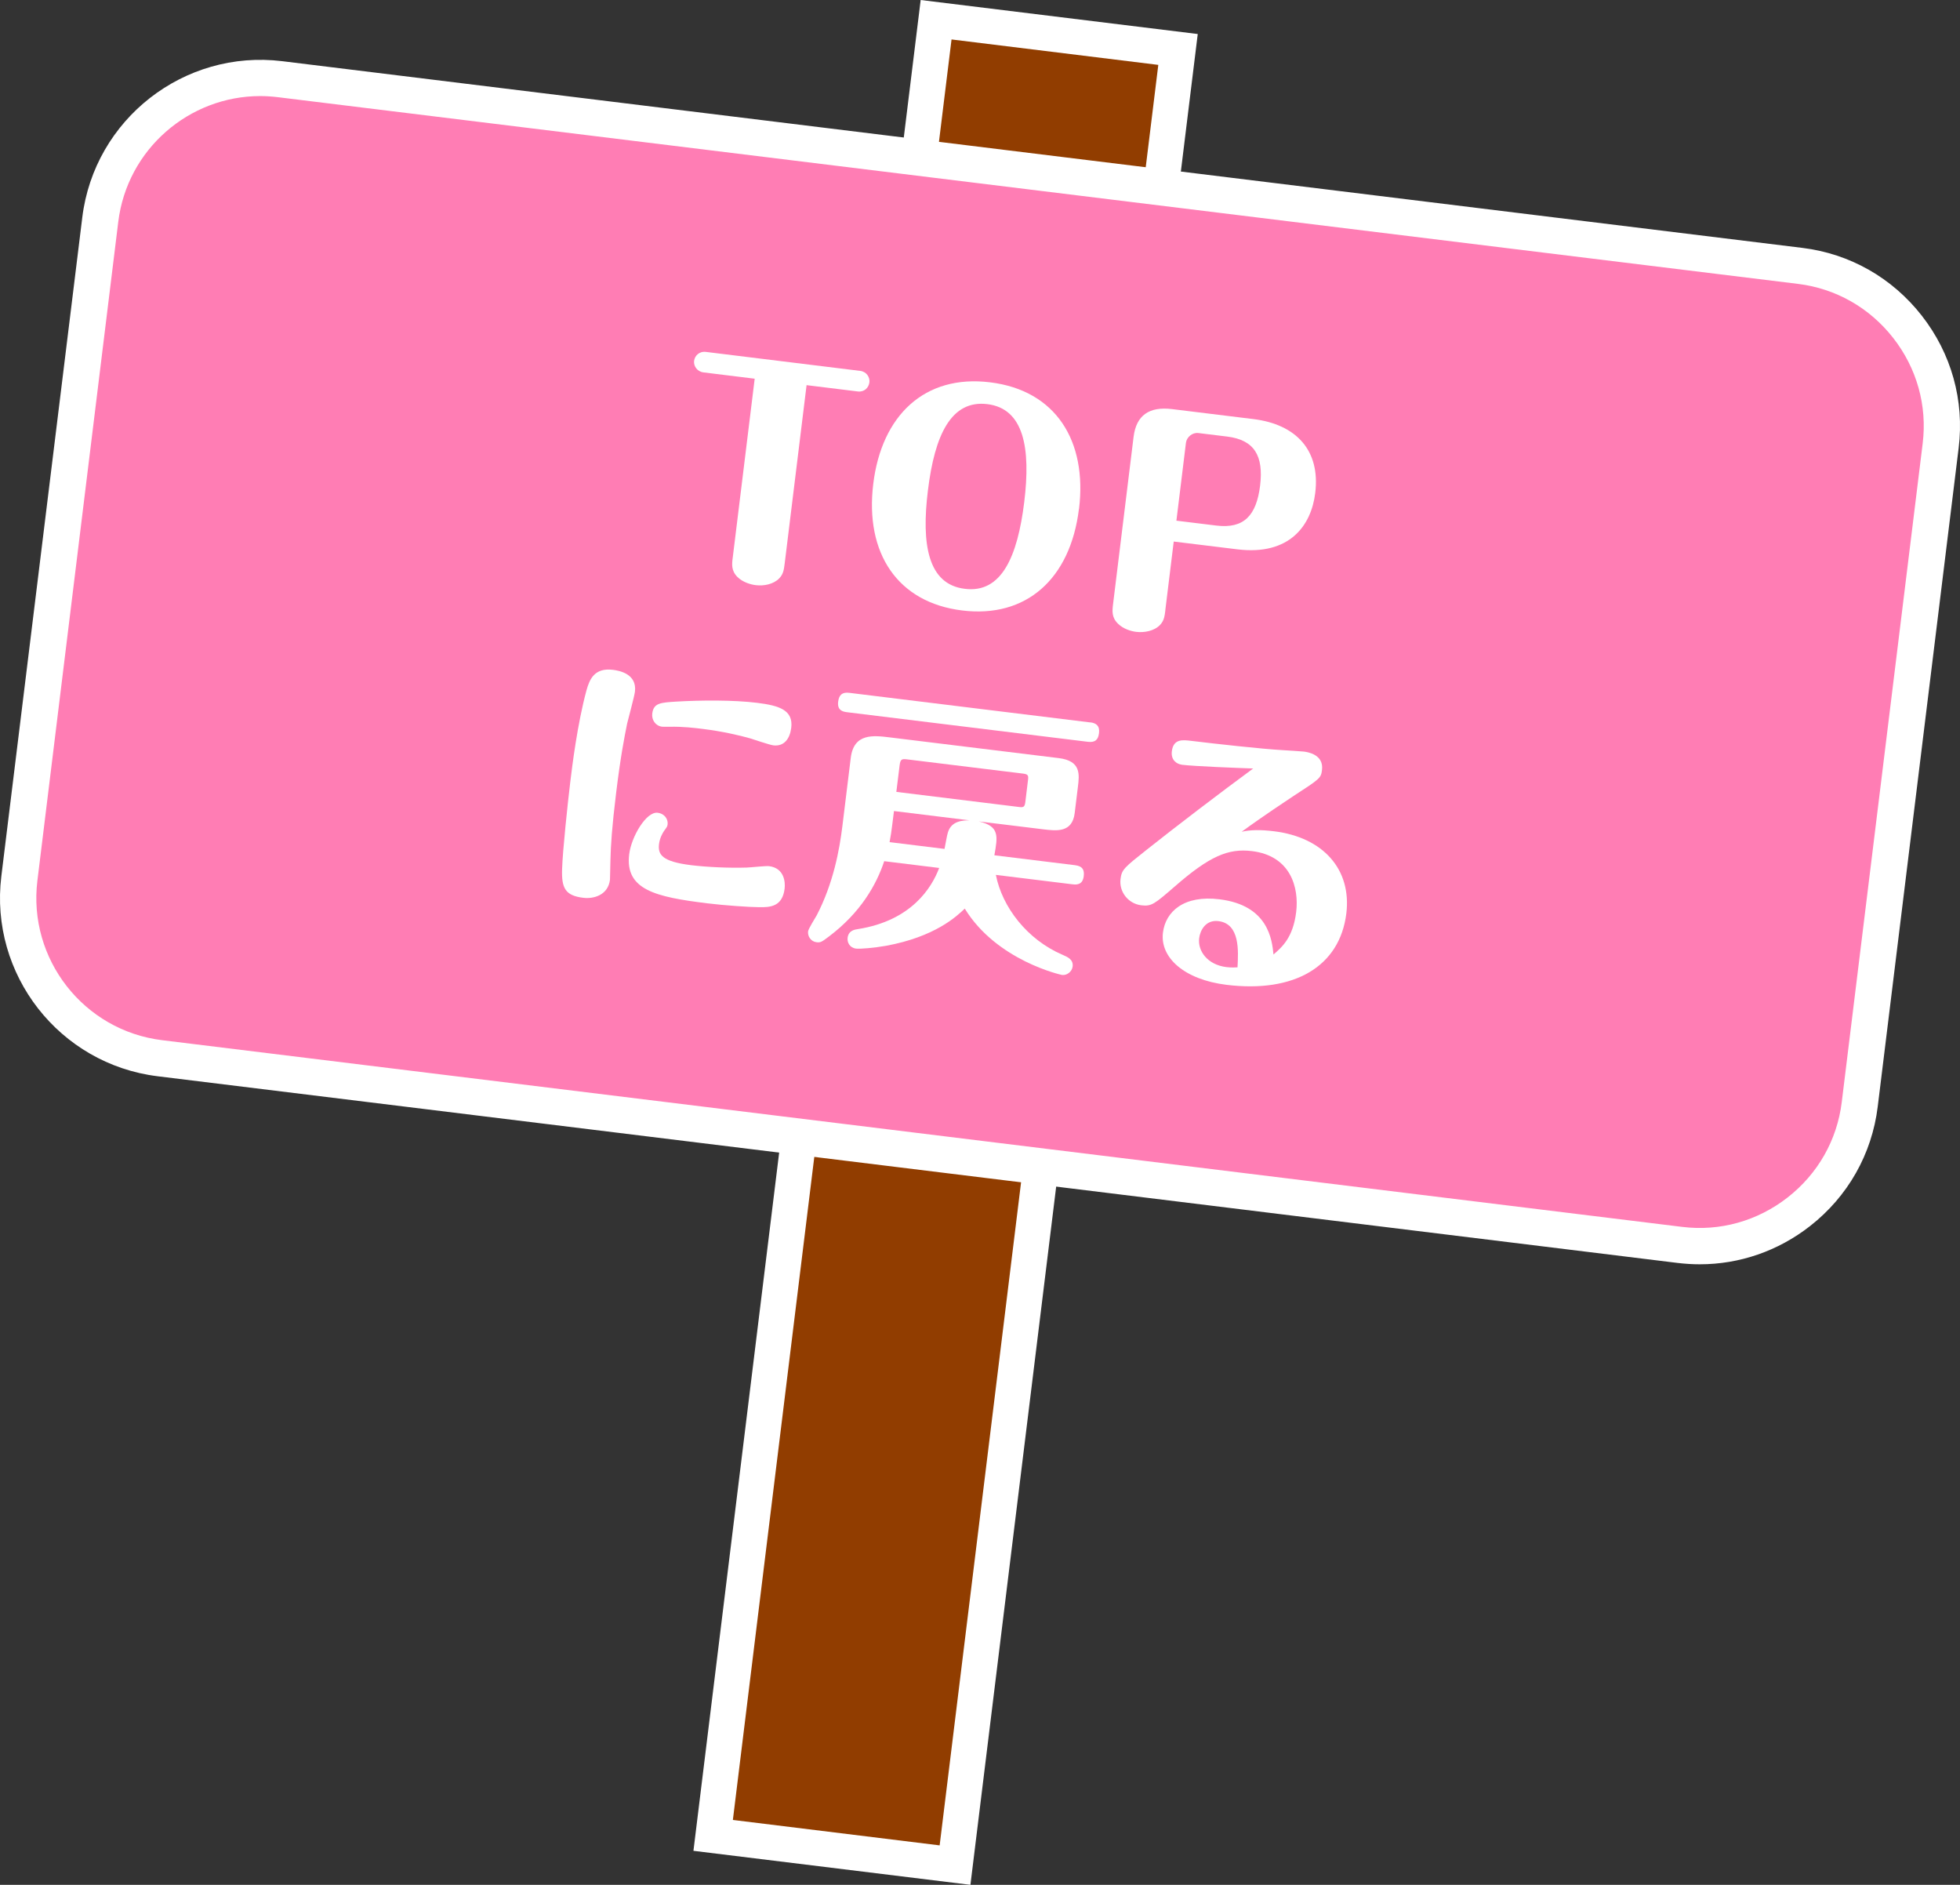
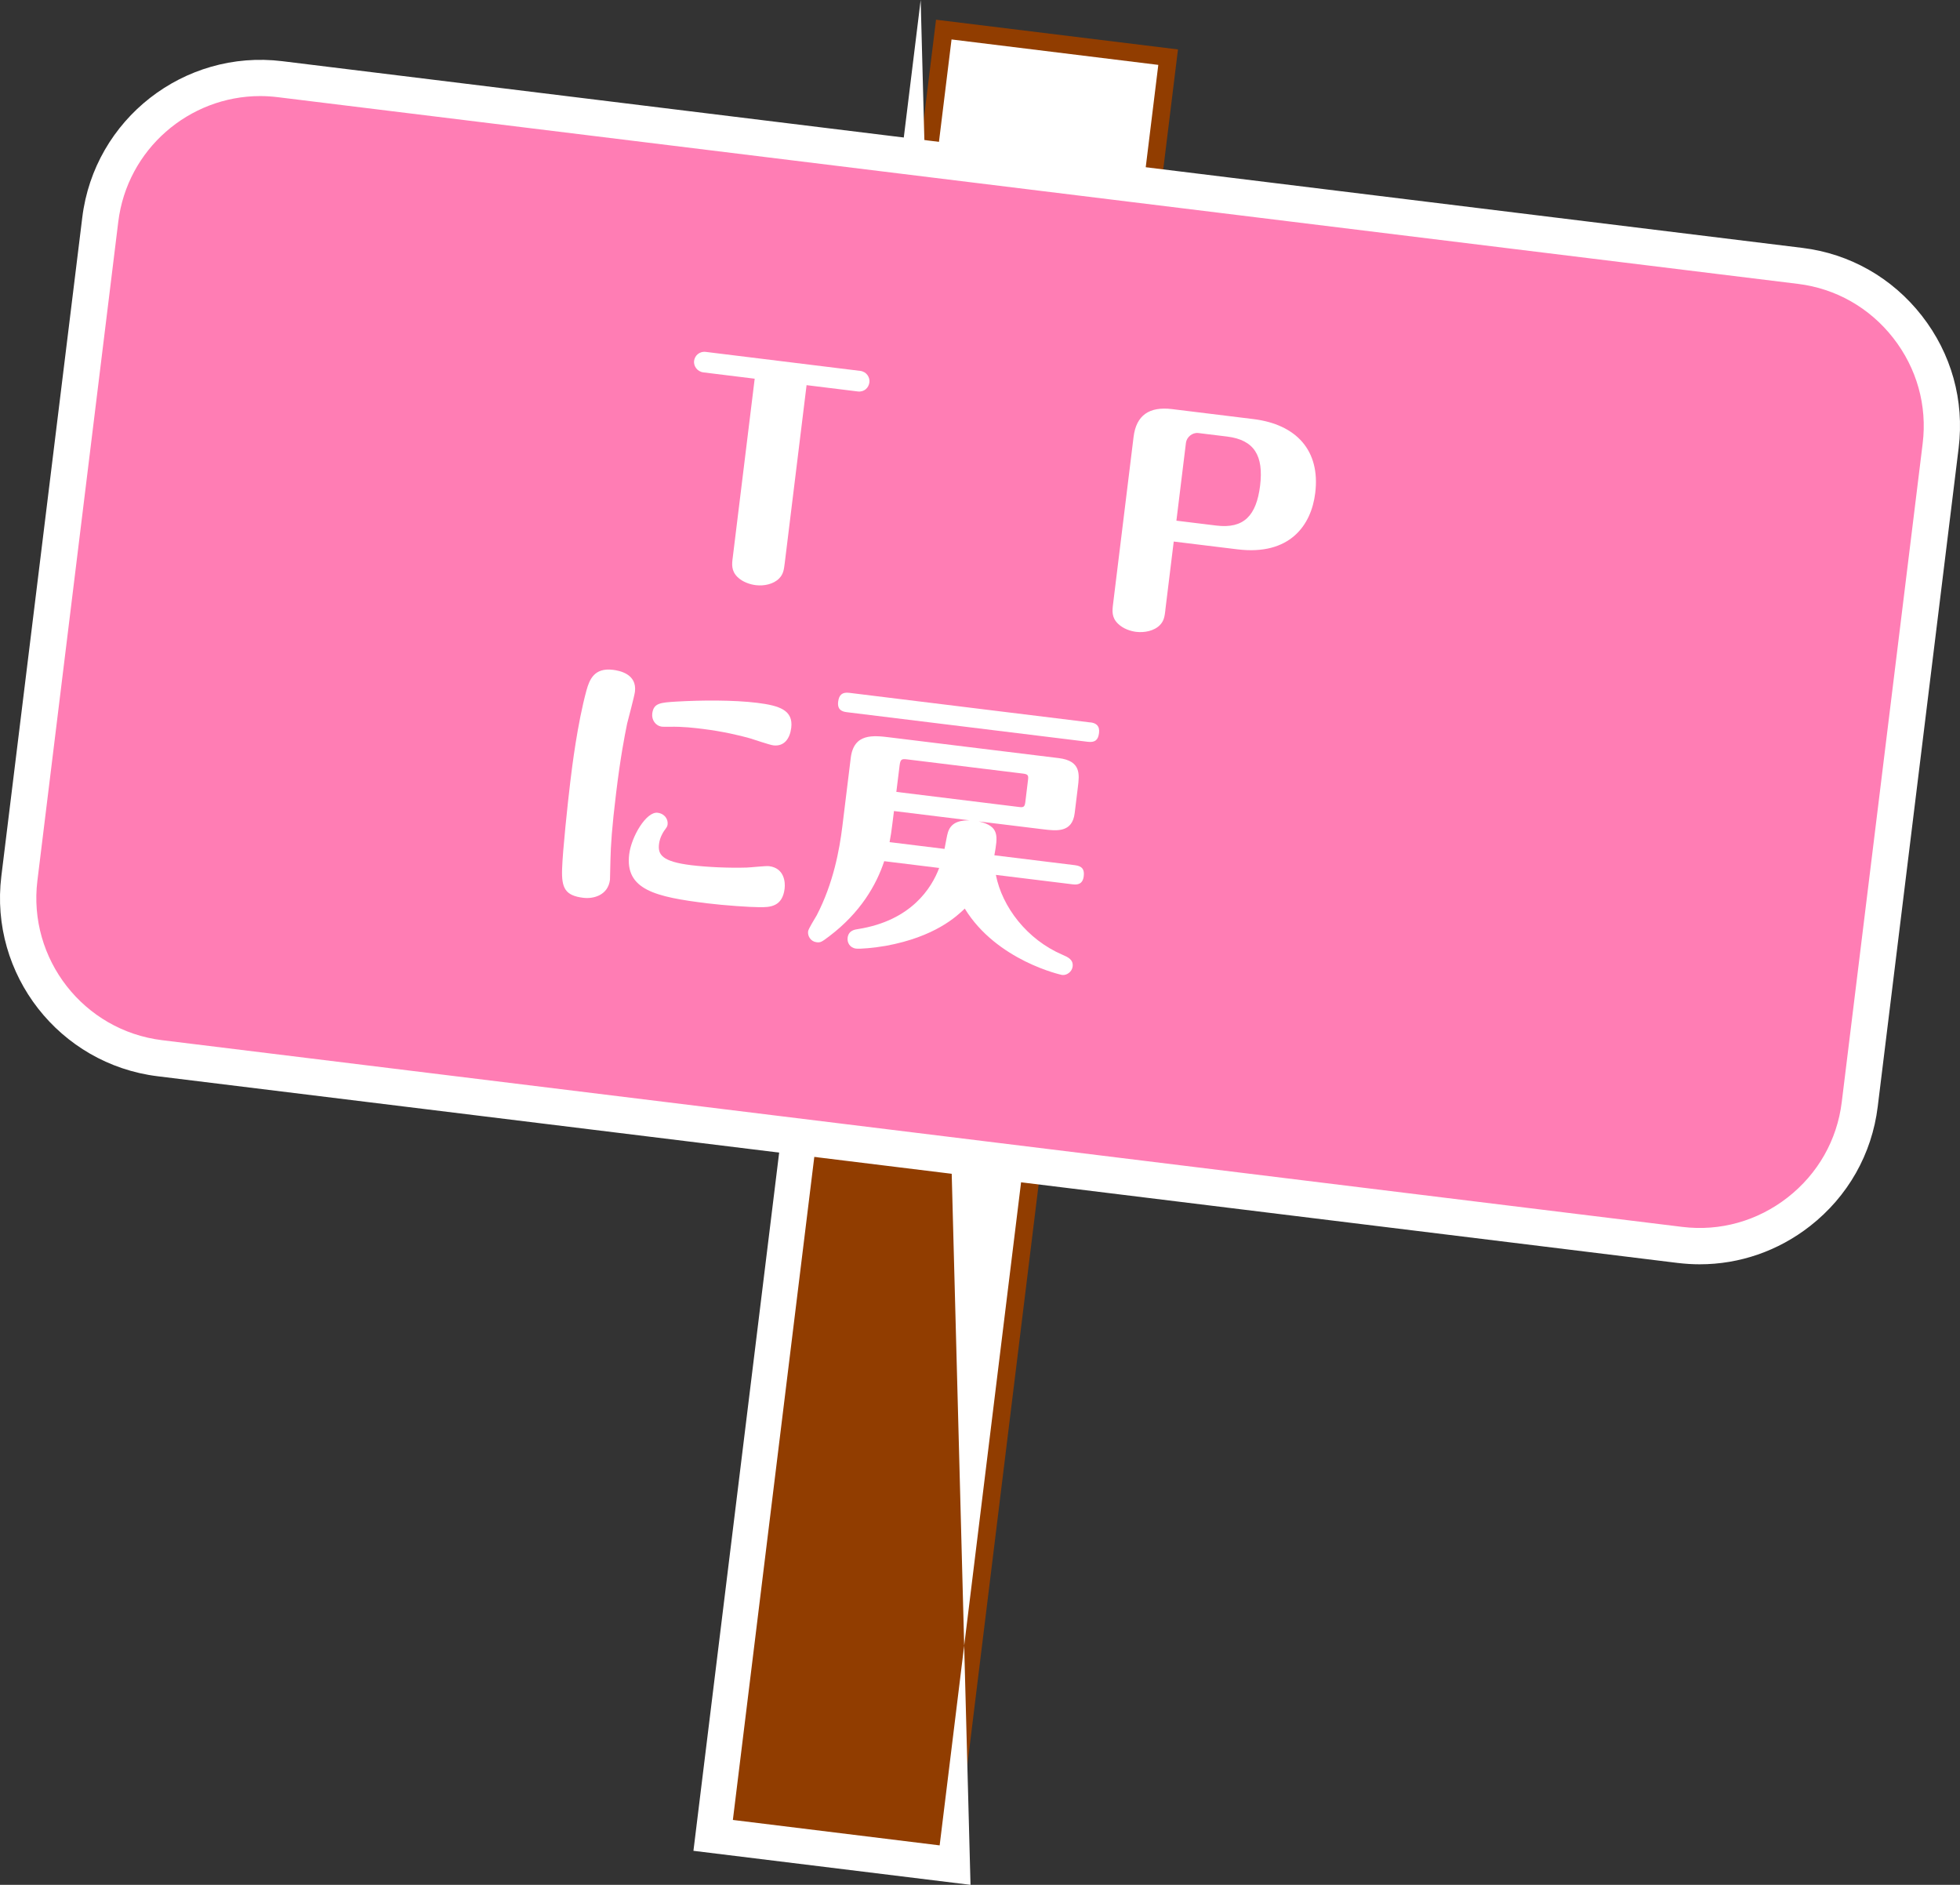
<svg xmlns="http://www.w3.org/2000/svg" viewBox="0 0 248.93 239.35">
  <rect x="0" y="0" width="248.93" height="239.35" fill="#333333" stroke="none" />
  <defs>
    <style>.d{fill:#fff;}.e{fill:#913d00;}.f{fill:#ff7db4;}</style>
  </defs>
  <g id="a" />
  <g id="b">
    <g id="c">
      <g>
        <g>
          <rect class="e" x="104.61" y="3.53" width="30.96" height="232.29" transform="translate(15.48 -13.75) rotate(7)" />
-           <path class="d" d="M123.26,239.35l-35.19-4.32L116.93,0l35.19,4.32-28.87,235.02Zm-30.18-8.24l26.26,3.23L147.11,8.24l-26.26-3.23-27.77,226.09Z" />
+           <path class="d" d="M123.26,239.35l-35.19-4.32L116.93,0Zm-30.18-8.24l26.26,3.23L147.11,8.24l-26.26-3.23-27.77,226.09Z" />
        </g>
        <g>
          <rect class="f" x="61.83" y="-33.68" width="125.26" height="235.5" rx="20.49" ry="20.49" transform="translate(25.85 197.36) rotate(-83)" />
          <path class="d" d="M215.89,160.55c-.93,0-1.86-.06-2.8-.17L20.01,136.67C7.54,135.13-1.36,123.74,.17,111.27L10.45,27.61c1.53-12.47,12.93-21.37,25.4-19.84L228.92,31.48c6.02,.74,11.4,3.8,15.16,8.61,3.76,4.81,5.42,10.77,4.68,16.79l-10.28,83.66c-.74,6.02-3.79,11.4-8.6,15.16-4.06,3.17-8.95,4.85-14,4.85ZM33.05,12.2c-9.04,0-16.9,6.76-18.03,15.97L4.75,111.83c-1.22,9.95,5.88,19.04,15.83,20.26l193.07,23.71c4.79,.59,9.55-.74,13.39-3.74,3.84-3,6.28-7.29,6.87-12.09h0l10.28-83.66c.59-4.8-.74-9.55-3.74-13.39-3-3.84-7.29-6.28-12.09-6.87L35.28,12.34c-.75-.09-1.49-.14-2.23-.14Z" />
        </g>
        <g>
          <path class="d" d="M99.66,71.55c-.1,.8-.17,1.35-.69,1.89-.73,.76-1.96,.99-2.96,.87-.7-.08-1.68-.38-2.34-1.03-.82-.81-.72-1.64-.6-2.54l2.78-22.65-6.5-.8c-.83-.1-1.27-.83-1.2-1.45,.09-.69,.68-1.26,1.52-1.15l19.59,2.41c.8,.1,1.24,.82,1.16,1.45-.09,.69-.65,1.26-1.48,1.16l-6.5-.8-2.78,22.65Z" />
-           <path class="d" d="M137.03,64.64c-1.09,8.86-6.68,13.89-14.84,12.88-8.16-1-12.37-7.23-11.28-16.09,1.06-8.65,6.5-13.91,14.84-12.88,8.34,1.02,12.35,7.44,11.29,16.09Zm-19.18-2.36c-.84,6.81-.02,11.92,4.67,12.49,4.69,.61,6.71-4.11,7.56-10.99,.85-6.91-.05-11.89-4.68-12.46-4.59-.56-6.69,3.9-7.55,10.96Z" />
          <path class="d" d="M148.01,77.48c-.1,.8-.17,1.35-.69,1.89-.73,.76-1.99,.99-3,.87-.7-.08-1.65-.38-2.31-1.02-.85-.81-.75-1.64-.64-2.55l2.6-21.19c.34-2.75,1.99-3.88,4.88-3.53l10.35,1.27c5.42,.67,8.51,3.97,7.84,9.39-.5,4.1-3.23,7.96-9.87,7.15l-8.1-.99-1.07,8.72Zm1.4-11.36l5.07,.62c3.51,.43,5.09-1.28,5.56-5.07,.46-3.79-.73-5.8-4.17-6.23l-3.68-.45c-.76-.09-1.48,.52-1.57,1.25l-1.21,9.87Z" />
          <path class="d" d="M71.39,110.33c.07-2.28,.72-8.41,1.04-11.05,.23-1.91,.9-7.37,2.06-11.63,.38-1.36,.99-2.88,3.35-2.59,.83,.1,3.08,.52,2.8,2.78-.08,.62-.85,3.46-.99,4.04-.35,1.72-.84,4.23-1.4,8.82-.54,4.41-.68,6.69-.72,8.48,0,.25-.05,2.43-.06,2.53-.24,1.98-2.1,2.46-3.39,2.3-2.29-.28-2.78-1.22-2.69-3.68Zm28.26,2.52c-.28,2.29-1.84,2.38-3.25,2.35-1.13,0-4.38-.22-6.57-.49-6.57-.81-10.47-1.71-9.92-6.23,.28-2.26,2.18-5.45,3.61-5.27,.94,.12,1.34,.87,1.27,1.46-.03,.28-.08,.34-.46,.86-.17,.26-.53,.85-.63,1.65-.16,1.32,.33,2.23,4.11,2.69,1.98,.24,4.72,.37,7.02,.3,.46-.01,2.43-.23,2.84-.18,1.95,.24,2.08,2.05,1.98,2.85Zm-1.43-18.2c-.49-.06-2.55-.77-2.96-.89-1.29-.37-3.52-.89-5.96-1.19-1.04-.13-2.57-.32-4.27-.28-.6,0-.74,.01-.95-.01-.83-.1-1.34-.87-1.24-1.67,.17-1.35,1.05-1.39,3.11-1.52,3.13-.18,7.19-.21,10.21,.16,2.81,.35,4.61,.92,4.33,3.18-.17,1.36-.89,2.39-2.28,2.22Z" />
          <path class="d" d="M124.31,104.31c2.64,.61,2.42,1.85,1.98,4.3l10.25,1.26c.94,.12,1.2,.57,1.1,1.4-.13,1.04-.81,1.1-1.4,1.03l-9.76-1.2c.8,4.08,3.96,8.21,8.45,10.14,.67,.29,1.41,.6,1.3,1.5-.08,.66-.74,1.14-1.33,1.07-.07,0-8.31-1.8-12.37-8.43-1.04,1-3.79,3.59-10.03,4.73-1.55,.27-3.26,.41-3.78,.35-.8-.1-1.14-.78-1.07-1.37,.12-.94,.91-1.05,1.33-1.11,6.76-1.07,9.35-5.23,10.3-7.76l-6.98-.86c-1,3.02-3.02,6.54-6.99,9.54-.93,.7-1.09,.82-1.61,.75-.7-.08-1.14-.74-1.07-1.37,.04-.35,.92-1.72,1.1-2.05,2.12-4.08,2.89-8.35,3.25-11.27l1.07-8.72c.39-3.16,2.86-2.86,5.04-2.59l21.37,2.62c2.85,.35,2.64,2.05,2.43,3.72l-.4,3.27c-.31,2.5-2.29,2.26-4.02,2.05l-8.16-1Zm14.17-12.58c.73,.09,1.22,.43,1.1,1.37-.11,.9-.54,1.2-1.41,1.1l-30.61-3.76c-.56-.07-1.24-.26-1.11-1.33,.11-.87,.51-1.24,1.41-1.13l30.61,3.76Zm-24.94,11.26l-.21,1.67c-.12,.94-.17,1.35-.35,2.28l6.98,.86c.07-.31,.33-1.86,.44-2.13,.47-1.49,1.98-1.48,2.72-1.5l-9.59-1.18Zm.3-2.43l15.6,1.92c.52,.06,.7,.02,.78-.61l.35-2.88c.06-.52-.02-.67-.61-.75l-14.76-1.81c-.66-.08-.84-.03-.94,.73l-.42,3.4Z" />
-           <path class="d" d="M150.07,97.1c-.59-.07-1.38-.56-1.24-1.7,.2-1.6,1.38-1.45,2.46-1.32,3.02,.37,8.97,1.03,11.63,1.18,.63,.04,2.28,.14,2.66,.18,.52,.06,2.56,.38,2.32,2.33-.13,1.04-.21,1.1-3.69,3.36-.54,.36-3.88,2.56-6.51,4.49,1.16-.25,2.4-.27,4.1-.06,6.29,.77,9.87,4.88,9.19,10.44-.83,6.74-6.6,10.12-15.22,9.06-5.38-.66-8.46-3.47-8.07-6.63,.33-2.68,2.67-4.79,7.18-4.23,6.22,.76,6.67,5.16,6.86,7.01,1.07-.93,2.48-2.13,2.88-5.39,.38-3.13-.71-7.14-5.61-7.74-3.02-.37-5.4,.64-9.83,4.51-2.57,2.22-2.92,2.53-4.24,2.37-1.67-.21-2.82-1.72-2.63-3.32,.15-1.22,.46-1.46,3.31-3.72,3.72-2.96,9.43-7.31,13.54-10.33-1.97-.07-7.37-.27-9.11-.48Zm4.68,19.87c-1.63-.2-2.33,1.19-2.45,2.17-.2,1.6,1.03,3.37,3.46,3.67,.66,.08,1.16,.04,1.41,.03,.11-2.07,.33-5.53-2.42-5.87Z" />
        </g>
      </g>
    </g>
  </g>
</svg>